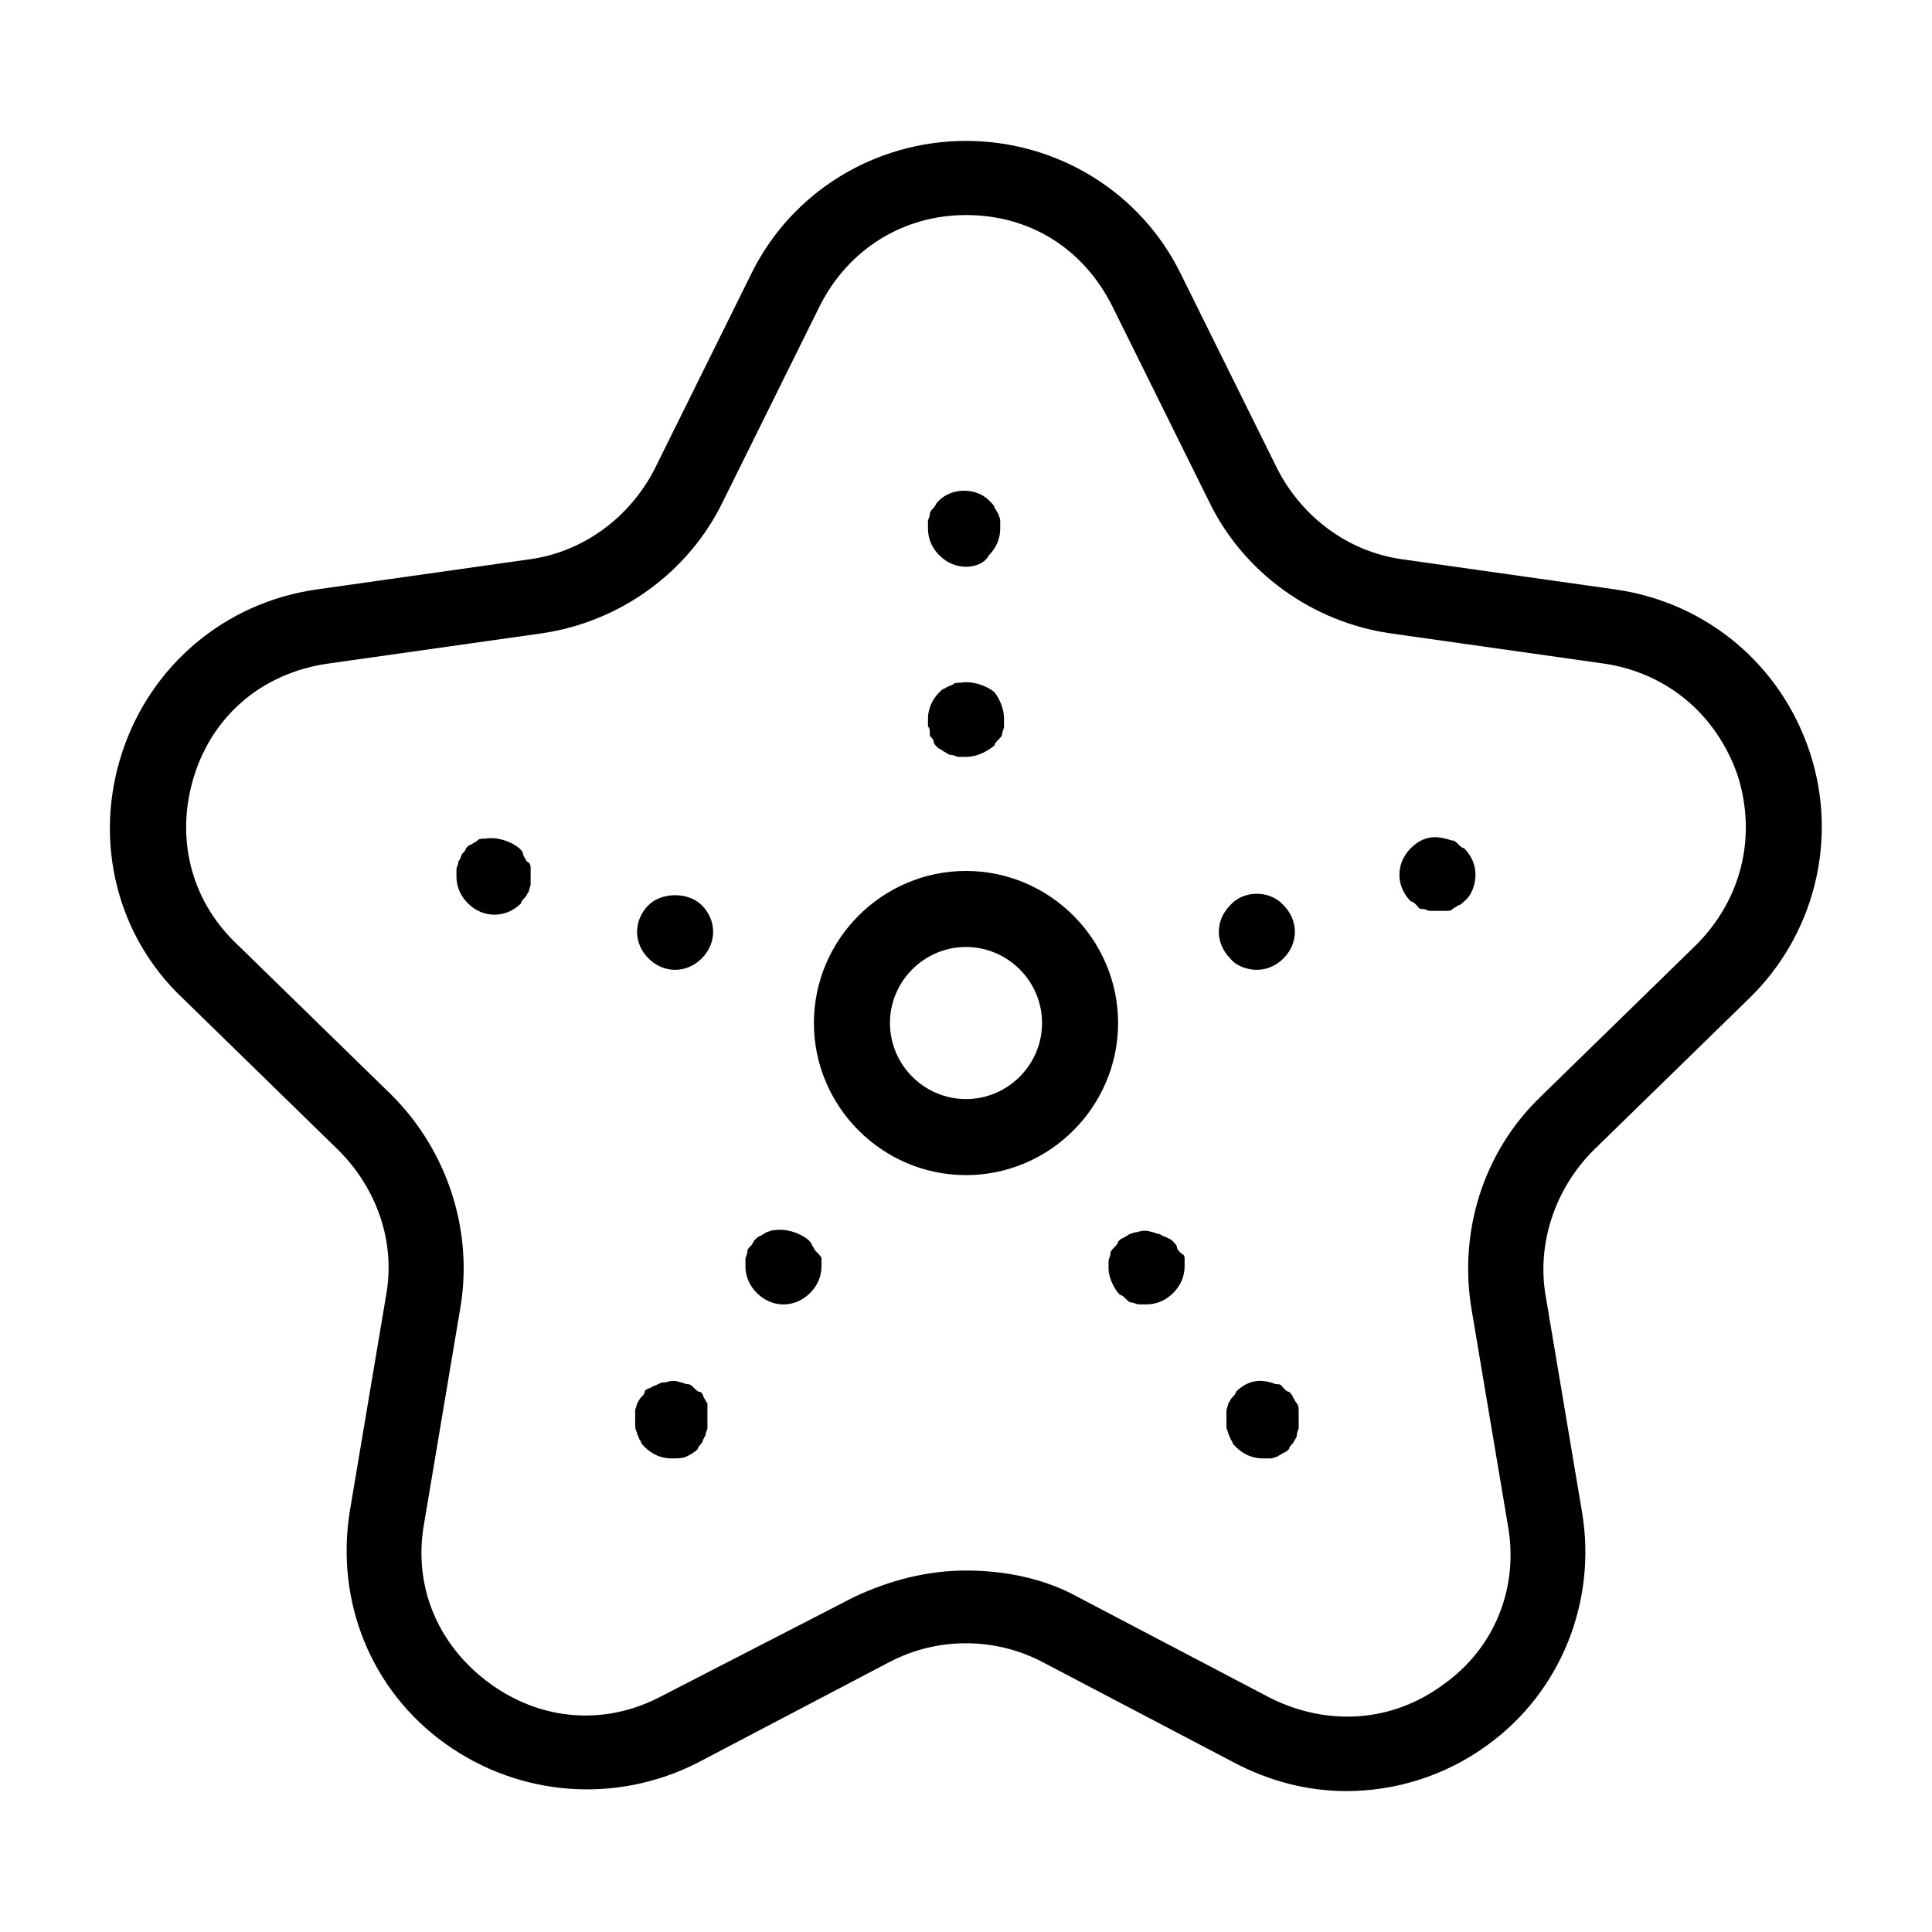
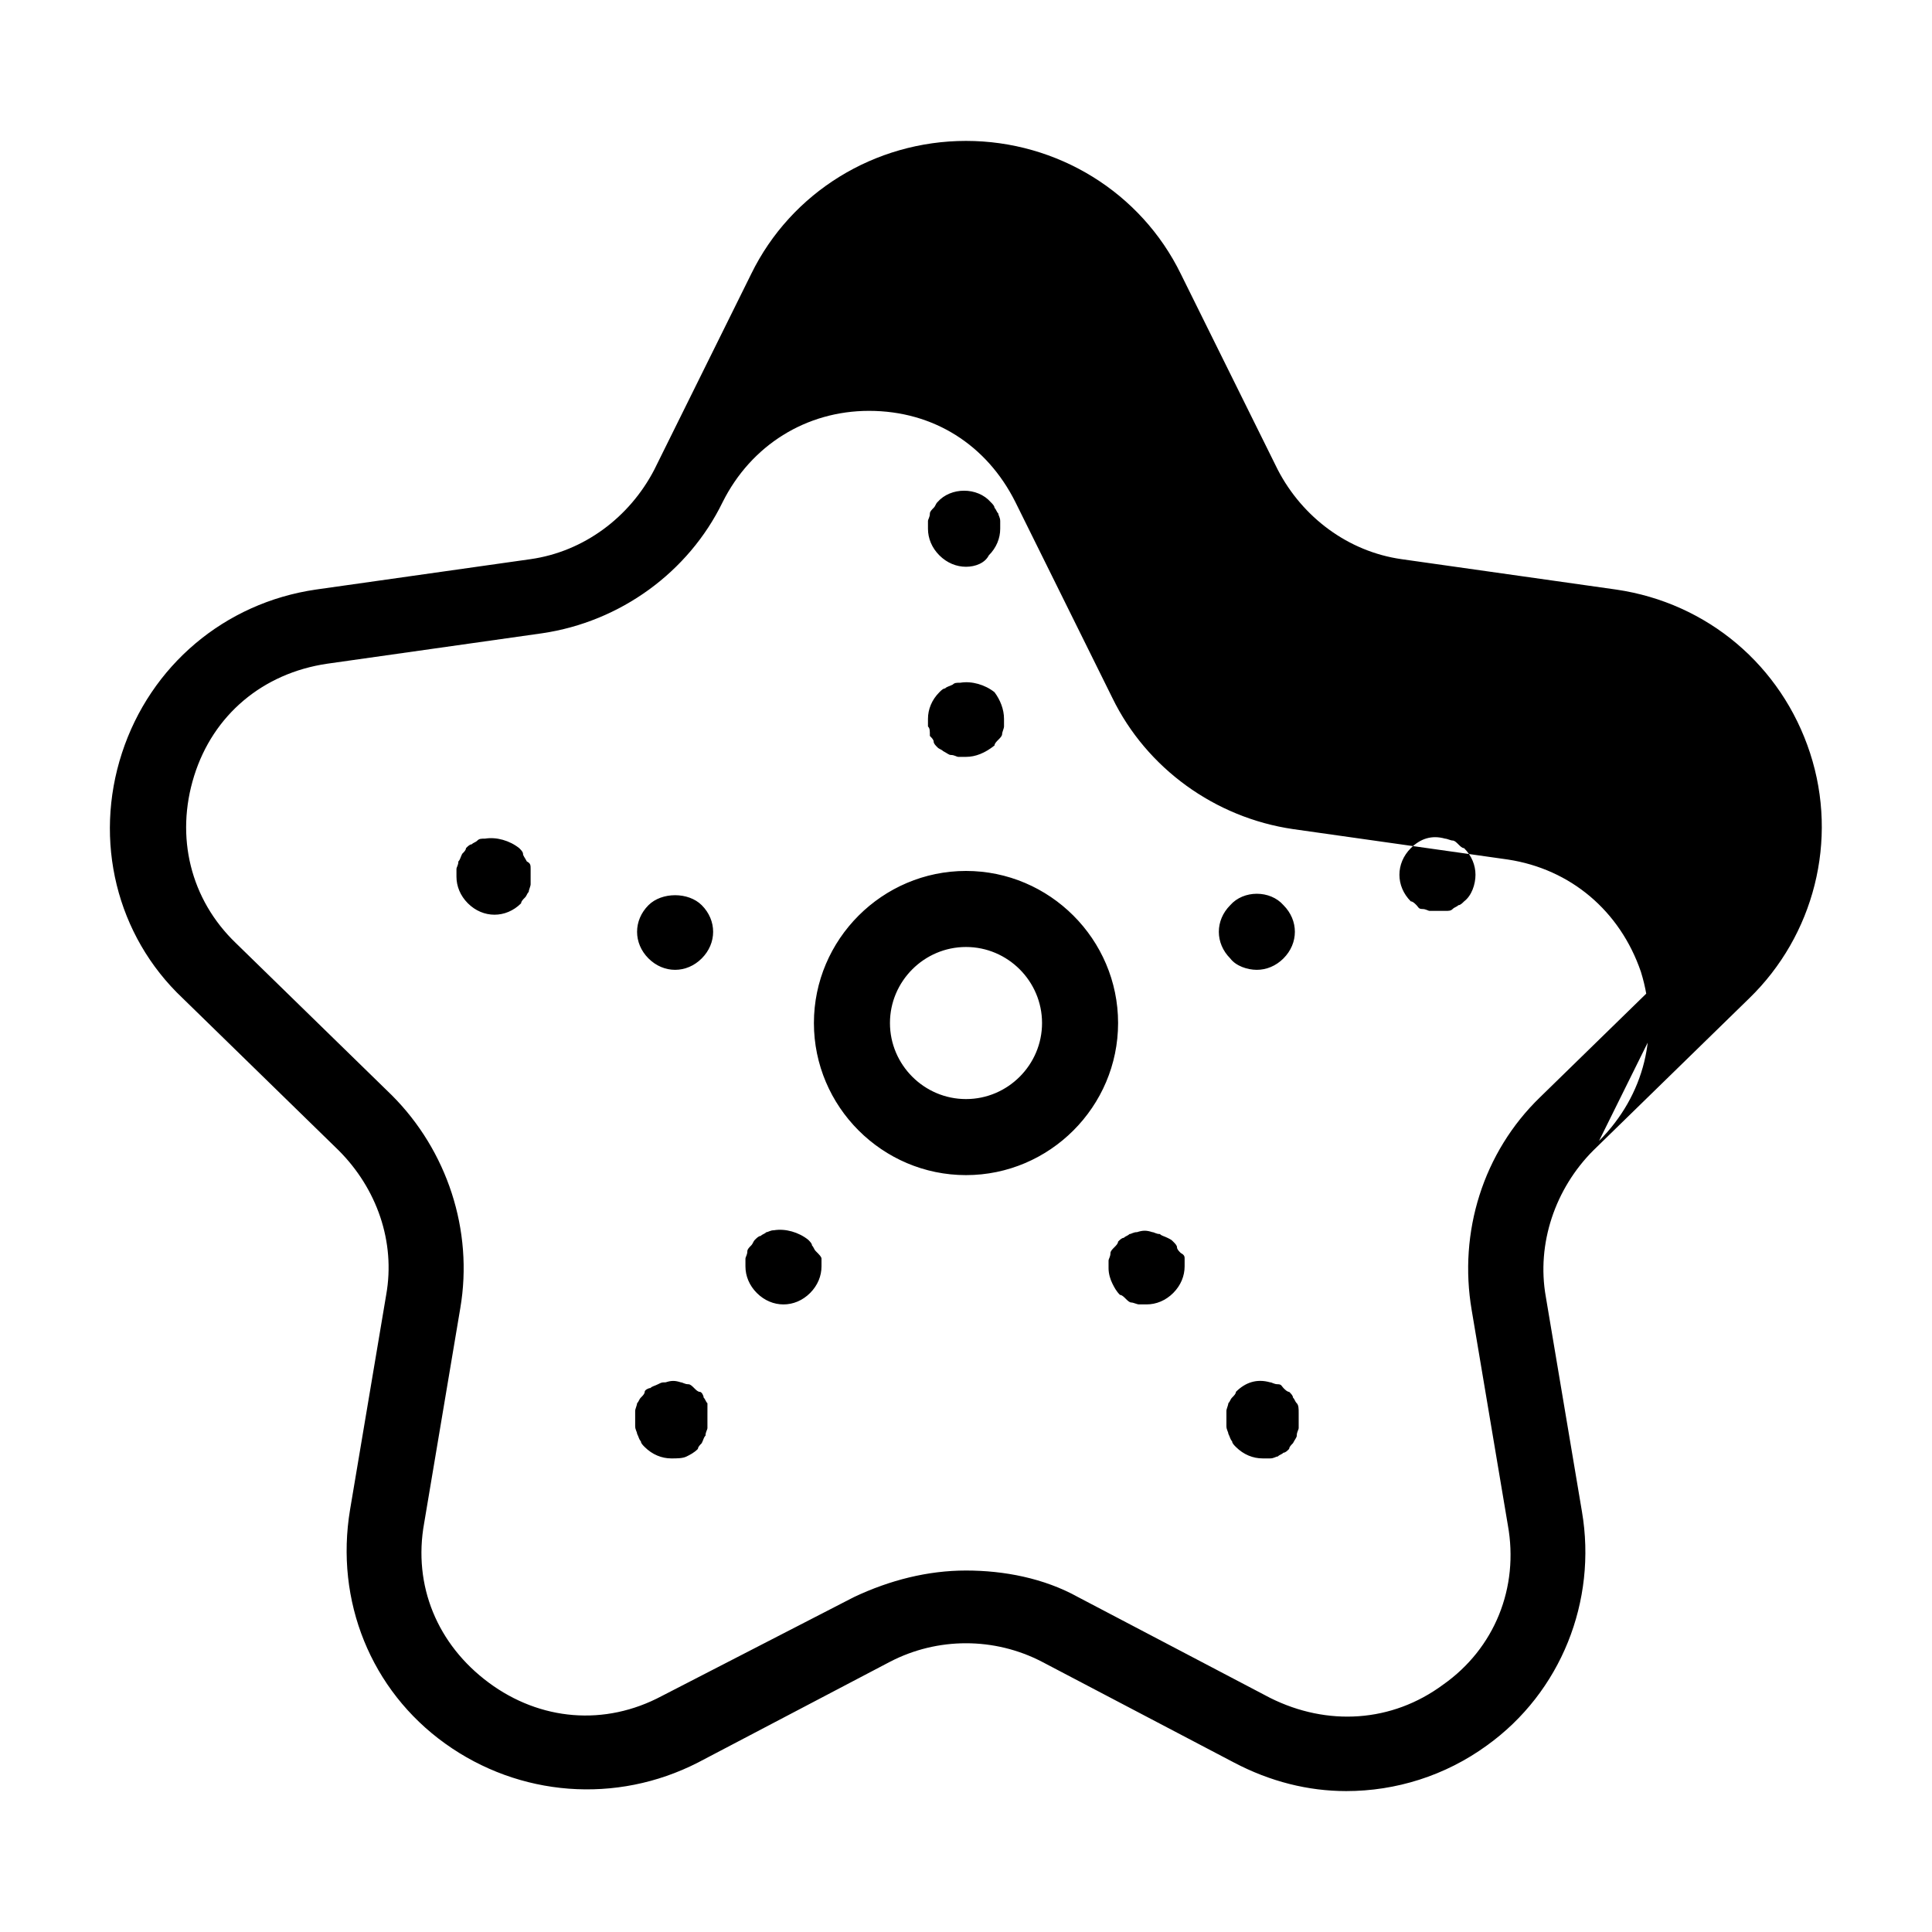
<svg xmlns="http://www.w3.org/2000/svg" fill="#000000" width="800px" height="800px" version="1.1" viewBox="144 144 512 512">
-   <path d="m623.69 343.57c-7.559-23.176-27.207-39.801-51.387-43.328l-56.93-8.062c-14.105-2.016-26.199-11.082-32.746-23.68l-25.695-51.891c-10.578-21.664-32.746-35.266-56.93-35.266s-46.352 13.602-56.93 35.266l-25.695 51.891c-6.551 12.594-18.641 21.664-32.746 23.68l-56.93 8.062c-24.184 3.527-43.832 20.152-51.387 43.328-7.559 23.176-1.512 48.367 16.121 64.992l41.312 40.305c10.078 10.078 15.113 24.184 12.594 38.289l-9.574 56.93c-4.031 24.184 5.543 47.863 25.191 61.969 19.648 14.105 45.344 16.121 67.008 5.039l50.879-26.699c12.594-6.551 27.711-6.551 40.305 0l50.883 26.703c9.574 5.039 19.648 7.559 29.727 7.559 13.098 0 26.199-4.031 37.281-12.09 19.648-14.105 29.223-38.289 25.191-61.969l-9.574-56.93c-2.519-14.113 2.519-28.723 12.594-38.801l41.312-40.305c17.133-16.625 23.68-41.816 16.125-64.992zm-30.23 50.887-41.312 40.305c-15.113 14.609-21.664 35.77-18.137 56.426l9.574 56.93c3.023 16.625-3.527 32.746-17.129 42.32-13.602 10.078-30.73 11.082-45.848 3.527l-50.883-26.703c-9.07-5.039-19.648-7.055-29.727-7.055s-20.152 2.519-29.727 7.055l-50.883 26.199c-15.113 8.062-32.242 6.551-45.848-3.527-13.602-10.078-20.152-25.695-17.129-42.32l9.57-56.93c3.527-20.656-3.527-41.816-18.137-56.426l-41.312-40.305c-12.09-11.586-16.121-28.215-11.082-44.336 5.039-16.121 18.137-27.207 35.266-29.727l56.93-8.062c20.656-3.023 38.793-16.121 47.863-34.762l25.695-51.891c7.559-15.113 22.168-24.184 38.793-24.184 17.129 0 31.234 9.07 38.793 24.184l25.695 51.891c9.07 18.641 27.207 31.738 47.863 34.762l56.93 8.062c16.625 2.519 29.727 13.602 35.266 29.727 5.035 16.121 1.008 32.746-11.086 44.84zm-193.46-19.648c-22.168 0-40.305 18.137-40.305 40.305s18.137 40.305 40.305 40.305 40.305-18.137 40.305-40.305-18.137-40.305-40.305-40.305zm0 60.457c-11.082 0-20.152-9.07-20.152-20.152s9.07-20.152 20.152-20.152 20.152 9.07 20.152 20.152-9.07 20.152-20.152 20.152zm-10.078-98.746v-2.016c0-2.519 1.008-5.039 3.023-7.055 0.504-0.504 1.008-1.008 1.512-1.008 0.504-0.504 1.008-0.504 2.016-1.008 0.504-0.504 1.008-0.504 2.016-0.504 3.023-0.504 6.551 0.504 9.07 2.519 1.508 2.016 2.516 4.535 2.516 7.055v2.016c0 0.504-0.504 1.512-0.504 2.016s-0.504 1.008-1.008 1.512-1.008 1.008-1.008 1.512c-2.519 2.012-5.039 3.019-7.555 3.019h-2.016c-0.504 0-1.008-0.504-2.016-0.504-0.504 0-1.008-0.504-2.016-1.008-0.504-0.504-1.008-0.504-1.512-1.008s-1.008-1.008-1.008-1.512-0.504-1.008-1.008-1.512c0-1.508 0-2.012-0.504-2.516zm3.023-45.344c-2.016-2.016-3.023-4.535-3.023-7.055v-2.016c0-0.504 0.504-1.008 0.504-2.016 0-0.504 0.504-1.008 1.008-1.512s0.504-1.008 1.008-1.512c3.527-4.031 10.578-4.031 14.105 0 0.504 0.504 1.008 1.008 1.008 1.512 0.504 0.504 0.504 1.008 1.008 1.512 0 0.504 0.504 1.008 0.504 2.016v2.016c0 2.519-1.008 5.039-3.023 7.055-1.008 2.016-3.527 3.023-6.043 3.023-2.519 0-5.039-1.008-7.055-3.023zm95.219 227.22v2.016 2.016c0 0.504-0.504 1.008-0.504 2.016 0 0.504-0.504 1.008-1.008 2.016-0.504 0.504-1.008 1.008-1.008 1.512-0.504 0.504-1.008 1.008-1.512 1.008-0.504 0.504-1.008 0.504-1.512 1.008-0.504 0-1.008 0.504-2.016 0.504h-2.016c-2.519 0-5.039-1.008-7.055-3.023-0.504-0.504-1.008-1.008-1.008-1.512-0.504-0.504-0.504-1.008-1.008-2.016 0-0.504-0.504-1.008-0.504-2.016v-2.016-2.016c0-0.504 0.504-1.512 0.504-2.016 0.504-0.504 0.504-1.008 1.008-1.512 0.504-0.504 1.008-1.008 1.008-1.512 2.519-2.519 5.543-3.527 9.07-2.519 0.504 0 1.008 0.504 2.016 0.504 1.008 0 1.008 0.504 1.512 1.008 0.504 0.504 1.008 1.008 1.512 1.008 0.504 0.504 1.008 1.008 1.008 1.512 0.504 0.504 0.504 1.008 1.008 1.512s0.504 1.512 0.504 2.519zm-30.227-40.809v2.016c0 2.519-1.008 5.039-3.023 7.055-2.016 2.016-4.535 3.023-7.055 3.023h-2.016c-0.504 0-1.512-0.504-2.016-0.504s-1.008-0.504-1.512-1.008c-0.504-0.504-1.008-1.008-1.512-1.008-1.008-1.008-1.512-2.016-2.016-3.023-0.504-1.008-1.008-2.519-1.008-4.031v-2.016c0-0.504 0.504-1.008 0.504-2.016 0-0.504 0.504-1.008 1.008-1.512 0.504-0.504 1.008-1.008 1.008-1.512 0.504-0.504 1.008-1.008 1.512-1.008 0.504-0.504 1.008-0.504 1.512-1.008 0.504 0 1.008-0.504 2.016-0.504 1.512-0.504 2.519-0.504 4.031 0 0.504 0 1.008 0.504 2.016 0.504 0.504 0.504 1.008 0.504 2.016 1.008 1.008 0.504 1.008 0.504 1.512 1.008 0.504 0.504 1.008 1.008 1.008 1.512s0.504 1.008 1.008 1.512c1.008 0.504 1.008 1.008 1.008 1.512zm74.059-108.82c2.016 2.016 3.023 4.535 3.023 7.055 0 2.519-1.008 5.543-3.023 7.055-0.504 0.504-1.008 1.008-1.512 1.008-0.504 0.504-1.008 0.504-1.512 1.008-0.504 0.504-1.008 0.504-2.016 0.504h-2.016-2.016c-0.504 0-1.008-0.504-2.016-0.504-1.008 0-1.008-0.504-1.512-1.008-0.504-0.504-1.008-1.008-1.512-1.008-2.016-2.016-3.023-4.535-3.023-7.055 0-2.519 1.008-5.039 3.023-7.055 2.519-2.519 5.543-3.527 9.07-2.519 0.504 0 1.512 0.504 2.016 0.504s1.008 0.504 1.512 1.008 1.008 1.008 1.512 1.008zm-61.969 29.223c-2.016-2.016-3.023-4.535-3.023-7.055 0-2.519 1.008-5.039 3.023-7.055 3.527-4.031 10.578-4.031 14.105 0 2.016 2.016 3.023 4.535 3.023 7.055 0 2.519-1.008 5.039-3.023 7.055-2.016 2.016-4.535 3.023-7.055 3.023-2.516 0-5.539-1.008-7.051-3.023zm-138.55 120.41v2.016 2.016c0 0.504-0.504 1.008-0.504 2.016-0.504 0.504-0.504 1.008-1.008 2.016-0.504 0.504-1.008 1.008-1.008 1.512-1.008 1.008-2.016 1.512-3.023 2.016s-2.519 0.504-4.031 0.504c-2.519 0-5.039-1.008-7.055-3.023-0.504-0.504-1.008-1.008-1.008-1.512-0.504-0.504-0.504-1.008-1.008-2.016 0-0.504-0.504-1.008-0.504-2.016v-2.016-2.016c0-0.504 0.504-1.512 0.504-2.016 0.504-0.504 0.504-1.008 1.008-1.512 0.504-0.504 1.008-1.008 1.008-1.512 0-0.504 1.008-1.008 1.512-1.008 0.504-0.504 1.008-0.504 2.016-1.008 1.008-0.504 1.008-0.504 2.016-0.504 1.512-0.504 2.519-0.504 4.031 0 0.504 0 1.008 0.504 2.016 0.504 0.504 0 1.008 0.504 1.512 1.008s1.008 1.008 1.512 1.008 1.008 1.008 1.008 1.512c0.504 0.504 0.504 1.008 1.008 1.512v2.519zm30.23-40.809v2.016c0 2.519-1.008 5.039-3.023 7.055s-4.535 3.023-7.055 3.023c-2.519 0-5.039-1.008-7.055-3.023s-3.023-4.535-3.023-7.055v-2.016c0-0.504 0.504-1.008 0.504-2.016 0-0.504 0.504-1.008 1.008-1.512s0.504-1.008 1.008-1.512c0.504-0.504 1.008-1.008 1.512-1.008 0.504-0.504 1.008-0.504 1.512-1.008 0.504 0 1.008-0.504 2.016-0.504 3.023-0.504 6.551 0.504 9.07 2.519 0.504 0.504 1.008 1.008 1.008 1.512 0.504 0.504 0.504 1.008 1.008 1.512 1.008 1.008 1.512 1.512 1.512 2.016zm-77.086-103.28v2.016 2.016c0 0.504-0.504 1.512-0.504 2.016-0.504 0.504-0.504 1.008-1.008 1.512-0.504 0.504-1.008 1.008-1.008 1.512-2.016 2.016-4.535 3.023-7.055 3.023s-5.039-1.008-7.055-3.023-3.023-4.535-3.023-7.055v-2.016c0-0.504 0.504-1.008 0.504-2.016 0.504-0.504 0.504-1.008 1.008-2.016 0.504-0.504 1.008-1.008 1.008-1.512 0.504-0.504 1.008-1.008 1.512-1.008 0.504-0.504 1.008-0.504 1.512-1.008s1.008-0.504 2.016-0.504c3.023-0.504 6.551 0.504 9.07 2.519 0.504 0.504 1.008 1.008 1.008 1.512 0 0.504 0.504 1.008 1.008 2.016 1.008 0.504 1.008 1.008 1.008 2.016zm45.344 9.57c2.016 2.016 3.023 4.535 3.023 7.055 0 2.519-1.008 5.039-3.023 7.055s-4.535 3.023-7.055 3.023c-2.519 0-5.039-1.008-7.055-3.023s-3.023-4.535-3.023-7.055c0-2.519 1.008-5.039 3.023-7.055 3.531-3.523 10.582-3.523 14.109 0z" />
+   <path d="m623.69 343.57c-7.559-23.176-27.207-39.801-51.387-43.328l-56.93-8.062c-14.105-2.016-26.199-11.082-32.746-23.68l-25.695-51.891c-10.578-21.664-32.746-35.266-56.93-35.266s-46.352 13.602-56.93 35.266l-25.695 51.891c-6.551 12.594-18.641 21.664-32.746 23.68l-56.93 8.062c-24.184 3.527-43.832 20.152-51.387 43.328-7.559 23.176-1.512 48.367 16.121 64.992l41.312 40.305c10.078 10.078 15.113 24.184 12.594 38.289l-9.574 56.93c-4.031 24.184 5.543 47.863 25.191 61.969 19.648 14.105 45.344 16.121 67.008 5.039l50.879-26.699c12.594-6.551 27.711-6.551 40.305 0l50.883 26.703c9.574 5.039 19.648 7.559 29.727 7.559 13.098 0 26.199-4.031 37.281-12.09 19.648-14.105 29.223-38.289 25.191-61.969l-9.574-56.93c-2.519-14.113 2.519-28.723 12.594-38.801l41.312-40.305c17.133-16.625 23.68-41.816 16.125-64.992zm-30.23 50.887-41.312 40.305c-15.113 14.609-21.664 35.77-18.137 56.426l9.574 56.93c3.023 16.625-3.527 32.746-17.129 42.32-13.602 10.078-30.73 11.082-45.848 3.527l-50.883-26.703c-9.07-5.039-19.648-7.055-29.727-7.055s-20.152 2.519-29.727 7.055l-50.883 26.199c-15.113 8.062-32.242 6.551-45.848-3.527-13.602-10.078-20.152-25.695-17.129-42.32l9.57-56.93c3.527-20.656-3.527-41.816-18.137-56.426l-41.312-40.305c-12.09-11.586-16.121-28.215-11.082-44.336 5.039-16.121 18.137-27.207 35.266-29.727l56.93-8.062c20.656-3.023 38.793-16.121 47.863-34.762c7.559-15.113 22.168-24.184 38.793-24.184 17.129 0 31.234 9.07 38.793 24.184l25.695 51.891c9.07 18.641 27.207 31.738 47.863 34.762l56.93 8.062c16.625 2.519 29.727 13.602 35.266 29.727 5.035 16.121 1.008 32.746-11.086 44.84zm-193.46-19.648c-22.168 0-40.305 18.137-40.305 40.305s18.137 40.305 40.305 40.305 40.305-18.137 40.305-40.305-18.137-40.305-40.305-40.305zm0 60.457c-11.082 0-20.152-9.07-20.152-20.152s9.07-20.152 20.152-20.152 20.152 9.07 20.152 20.152-9.07 20.152-20.152 20.152zm-10.078-98.746v-2.016c0-2.519 1.008-5.039 3.023-7.055 0.504-0.504 1.008-1.008 1.512-1.008 0.504-0.504 1.008-0.504 2.016-1.008 0.504-0.504 1.008-0.504 2.016-0.504 3.023-0.504 6.551 0.504 9.07 2.519 1.508 2.016 2.516 4.535 2.516 7.055v2.016c0 0.504-0.504 1.512-0.504 2.016s-0.504 1.008-1.008 1.512-1.008 1.008-1.008 1.512c-2.519 2.012-5.039 3.019-7.555 3.019h-2.016c-0.504 0-1.008-0.504-2.016-0.504-0.504 0-1.008-0.504-2.016-1.008-0.504-0.504-1.008-0.504-1.512-1.008s-1.008-1.008-1.008-1.512-0.504-1.008-1.008-1.512c0-1.508 0-2.012-0.504-2.516zm3.023-45.344c-2.016-2.016-3.023-4.535-3.023-7.055v-2.016c0-0.504 0.504-1.008 0.504-2.016 0-0.504 0.504-1.008 1.008-1.512s0.504-1.008 1.008-1.512c3.527-4.031 10.578-4.031 14.105 0 0.504 0.504 1.008 1.008 1.008 1.512 0.504 0.504 0.504 1.008 1.008 1.512 0 0.504 0.504 1.008 0.504 2.016v2.016c0 2.519-1.008 5.039-3.023 7.055-1.008 2.016-3.527 3.023-6.043 3.023-2.519 0-5.039-1.008-7.055-3.023zm95.219 227.22v2.016 2.016c0 0.504-0.504 1.008-0.504 2.016 0 0.504-0.504 1.008-1.008 2.016-0.504 0.504-1.008 1.008-1.008 1.512-0.504 0.504-1.008 1.008-1.512 1.008-0.504 0.504-1.008 0.504-1.512 1.008-0.504 0-1.008 0.504-2.016 0.504h-2.016c-2.519 0-5.039-1.008-7.055-3.023-0.504-0.504-1.008-1.008-1.008-1.512-0.504-0.504-0.504-1.008-1.008-2.016 0-0.504-0.504-1.008-0.504-2.016v-2.016-2.016c0-0.504 0.504-1.512 0.504-2.016 0.504-0.504 0.504-1.008 1.008-1.512 0.504-0.504 1.008-1.008 1.008-1.512 2.519-2.519 5.543-3.527 9.07-2.519 0.504 0 1.008 0.504 2.016 0.504 1.008 0 1.008 0.504 1.512 1.008 0.504 0.504 1.008 1.008 1.512 1.008 0.504 0.504 1.008 1.008 1.008 1.512 0.504 0.504 0.504 1.008 1.008 1.512s0.504 1.512 0.504 2.519zm-30.227-40.809v2.016c0 2.519-1.008 5.039-3.023 7.055-2.016 2.016-4.535 3.023-7.055 3.023h-2.016c-0.504 0-1.512-0.504-2.016-0.504s-1.008-0.504-1.512-1.008c-0.504-0.504-1.008-1.008-1.512-1.008-1.008-1.008-1.512-2.016-2.016-3.023-0.504-1.008-1.008-2.519-1.008-4.031v-2.016c0-0.504 0.504-1.008 0.504-2.016 0-0.504 0.504-1.008 1.008-1.512 0.504-0.504 1.008-1.008 1.008-1.512 0.504-0.504 1.008-1.008 1.512-1.008 0.504-0.504 1.008-0.504 1.512-1.008 0.504 0 1.008-0.504 2.016-0.504 1.512-0.504 2.519-0.504 4.031 0 0.504 0 1.008 0.504 2.016 0.504 0.504 0.504 1.008 0.504 2.016 1.008 1.008 0.504 1.008 0.504 1.512 1.008 0.504 0.504 1.008 1.008 1.008 1.512s0.504 1.008 1.008 1.512c1.008 0.504 1.008 1.008 1.008 1.512zm74.059-108.82c2.016 2.016 3.023 4.535 3.023 7.055 0 2.519-1.008 5.543-3.023 7.055-0.504 0.504-1.008 1.008-1.512 1.008-0.504 0.504-1.008 0.504-1.512 1.008-0.504 0.504-1.008 0.504-2.016 0.504h-2.016-2.016c-0.504 0-1.008-0.504-2.016-0.504-1.008 0-1.008-0.504-1.512-1.008-0.504-0.504-1.008-1.008-1.512-1.008-2.016-2.016-3.023-4.535-3.023-7.055 0-2.519 1.008-5.039 3.023-7.055 2.519-2.519 5.543-3.527 9.07-2.519 0.504 0 1.512 0.504 2.016 0.504s1.008 0.504 1.512 1.008 1.008 1.008 1.512 1.008zm-61.969 29.223c-2.016-2.016-3.023-4.535-3.023-7.055 0-2.519 1.008-5.039 3.023-7.055 3.527-4.031 10.578-4.031 14.105 0 2.016 2.016 3.023 4.535 3.023 7.055 0 2.519-1.008 5.039-3.023 7.055-2.016 2.016-4.535 3.023-7.055 3.023-2.516 0-5.539-1.008-7.051-3.023zm-138.55 120.41v2.016 2.016c0 0.504-0.504 1.008-0.504 2.016-0.504 0.504-0.504 1.008-1.008 2.016-0.504 0.504-1.008 1.008-1.008 1.512-1.008 1.008-2.016 1.512-3.023 2.016s-2.519 0.504-4.031 0.504c-2.519 0-5.039-1.008-7.055-3.023-0.504-0.504-1.008-1.008-1.008-1.512-0.504-0.504-0.504-1.008-1.008-2.016 0-0.504-0.504-1.008-0.504-2.016v-2.016-2.016c0-0.504 0.504-1.512 0.504-2.016 0.504-0.504 0.504-1.008 1.008-1.512 0.504-0.504 1.008-1.008 1.008-1.512 0-0.504 1.008-1.008 1.512-1.008 0.504-0.504 1.008-0.504 2.016-1.008 1.008-0.504 1.008-0.504 2.016-0.504 1.512-0.504 2.519-0.504 4.031 0 0.504 0 1.008 0.504 2.016 0.504 0.504 0 1.008 0.504 1.512 1.008s1.008 1.008 1.512 1.008 1.008 1.008 1.008 1.512c0.504 0.504 0.504 1.008 1.008 1.512v2.519zm30.23-40.809v2.016c0 2.519-1.008 5.039-3.023 7.055s-4.535 3.023-7.055 3.023c-2.519 0-5.039-1.008-7.055-3.023s-3.023-4.535-3.023-7.055v-2.016c0-0.504 0.504-1.008 0.504-2.016 0-0.504 0.504-1.008 1.008-1.512s0.504-1.008 1.008-1.512c0.504-0.504 1.008-1.008 1.512-1.008 0.504-0.504 1.008-0.504 1.512-1.008 0.504 0 1.008-0.504 2.016-0.504 3.023-0.504 6.551 0.504 9.07 2.519 0.504 0.504 1.008 1.008 1.008 1.512 0.504 0.504 0.504 1.008 1.008 1.512 1.008 1.008 1.512 1.512 1.512 2.016zm-77.086-103.28v2.016 2.016c0 0.504-0.504 1.512-0.504 2.016-0.504 0.504-0.504 1.008-1.008 1.512-0.504 0.504-1.008 1.008-1.008 1.512-2.016 2.016-4.535 3.023-7.055 3.023s-5.039-1.008-7.055-3.023-3.023-4.535-3.023-7.055v-2.016c0-0.504 0.504-1.008 0.504-2.016 0.504-0.504 0.504-1.008 1.008-2.016 0.504-0.504 1.008-1.008 1.008-1.512 0.504-0.504 1.008-1.008 1.512-1.008 0.504-0.504 1.008-0.504 1.512-1.008s1.008-0.504 2.016-0.504c3.023-0.504 6.551 0.504 9.07 2.519 0.504 0.504 1.008 1.008 1.008 1.512 0 0.504 0.504 1.008 1.008 2.016 1.008 0.504 1.008 1.008 1.008 2.016zm45.344 9.57c2.016 2.016 3.023 4.535 3.023 7.055 0 2.519-1.008 5.039-3.023 7.055s-4.535 3.023-7.055 3.023c-2.519 0-5.039-1.008-7.055-3.023s-3.023-4.535-3.023-7.055c0-2.519 1.008-5.039 3.023-7.055 3.531-3.523 10.582-3.523 14.109 0z" />
</svg>